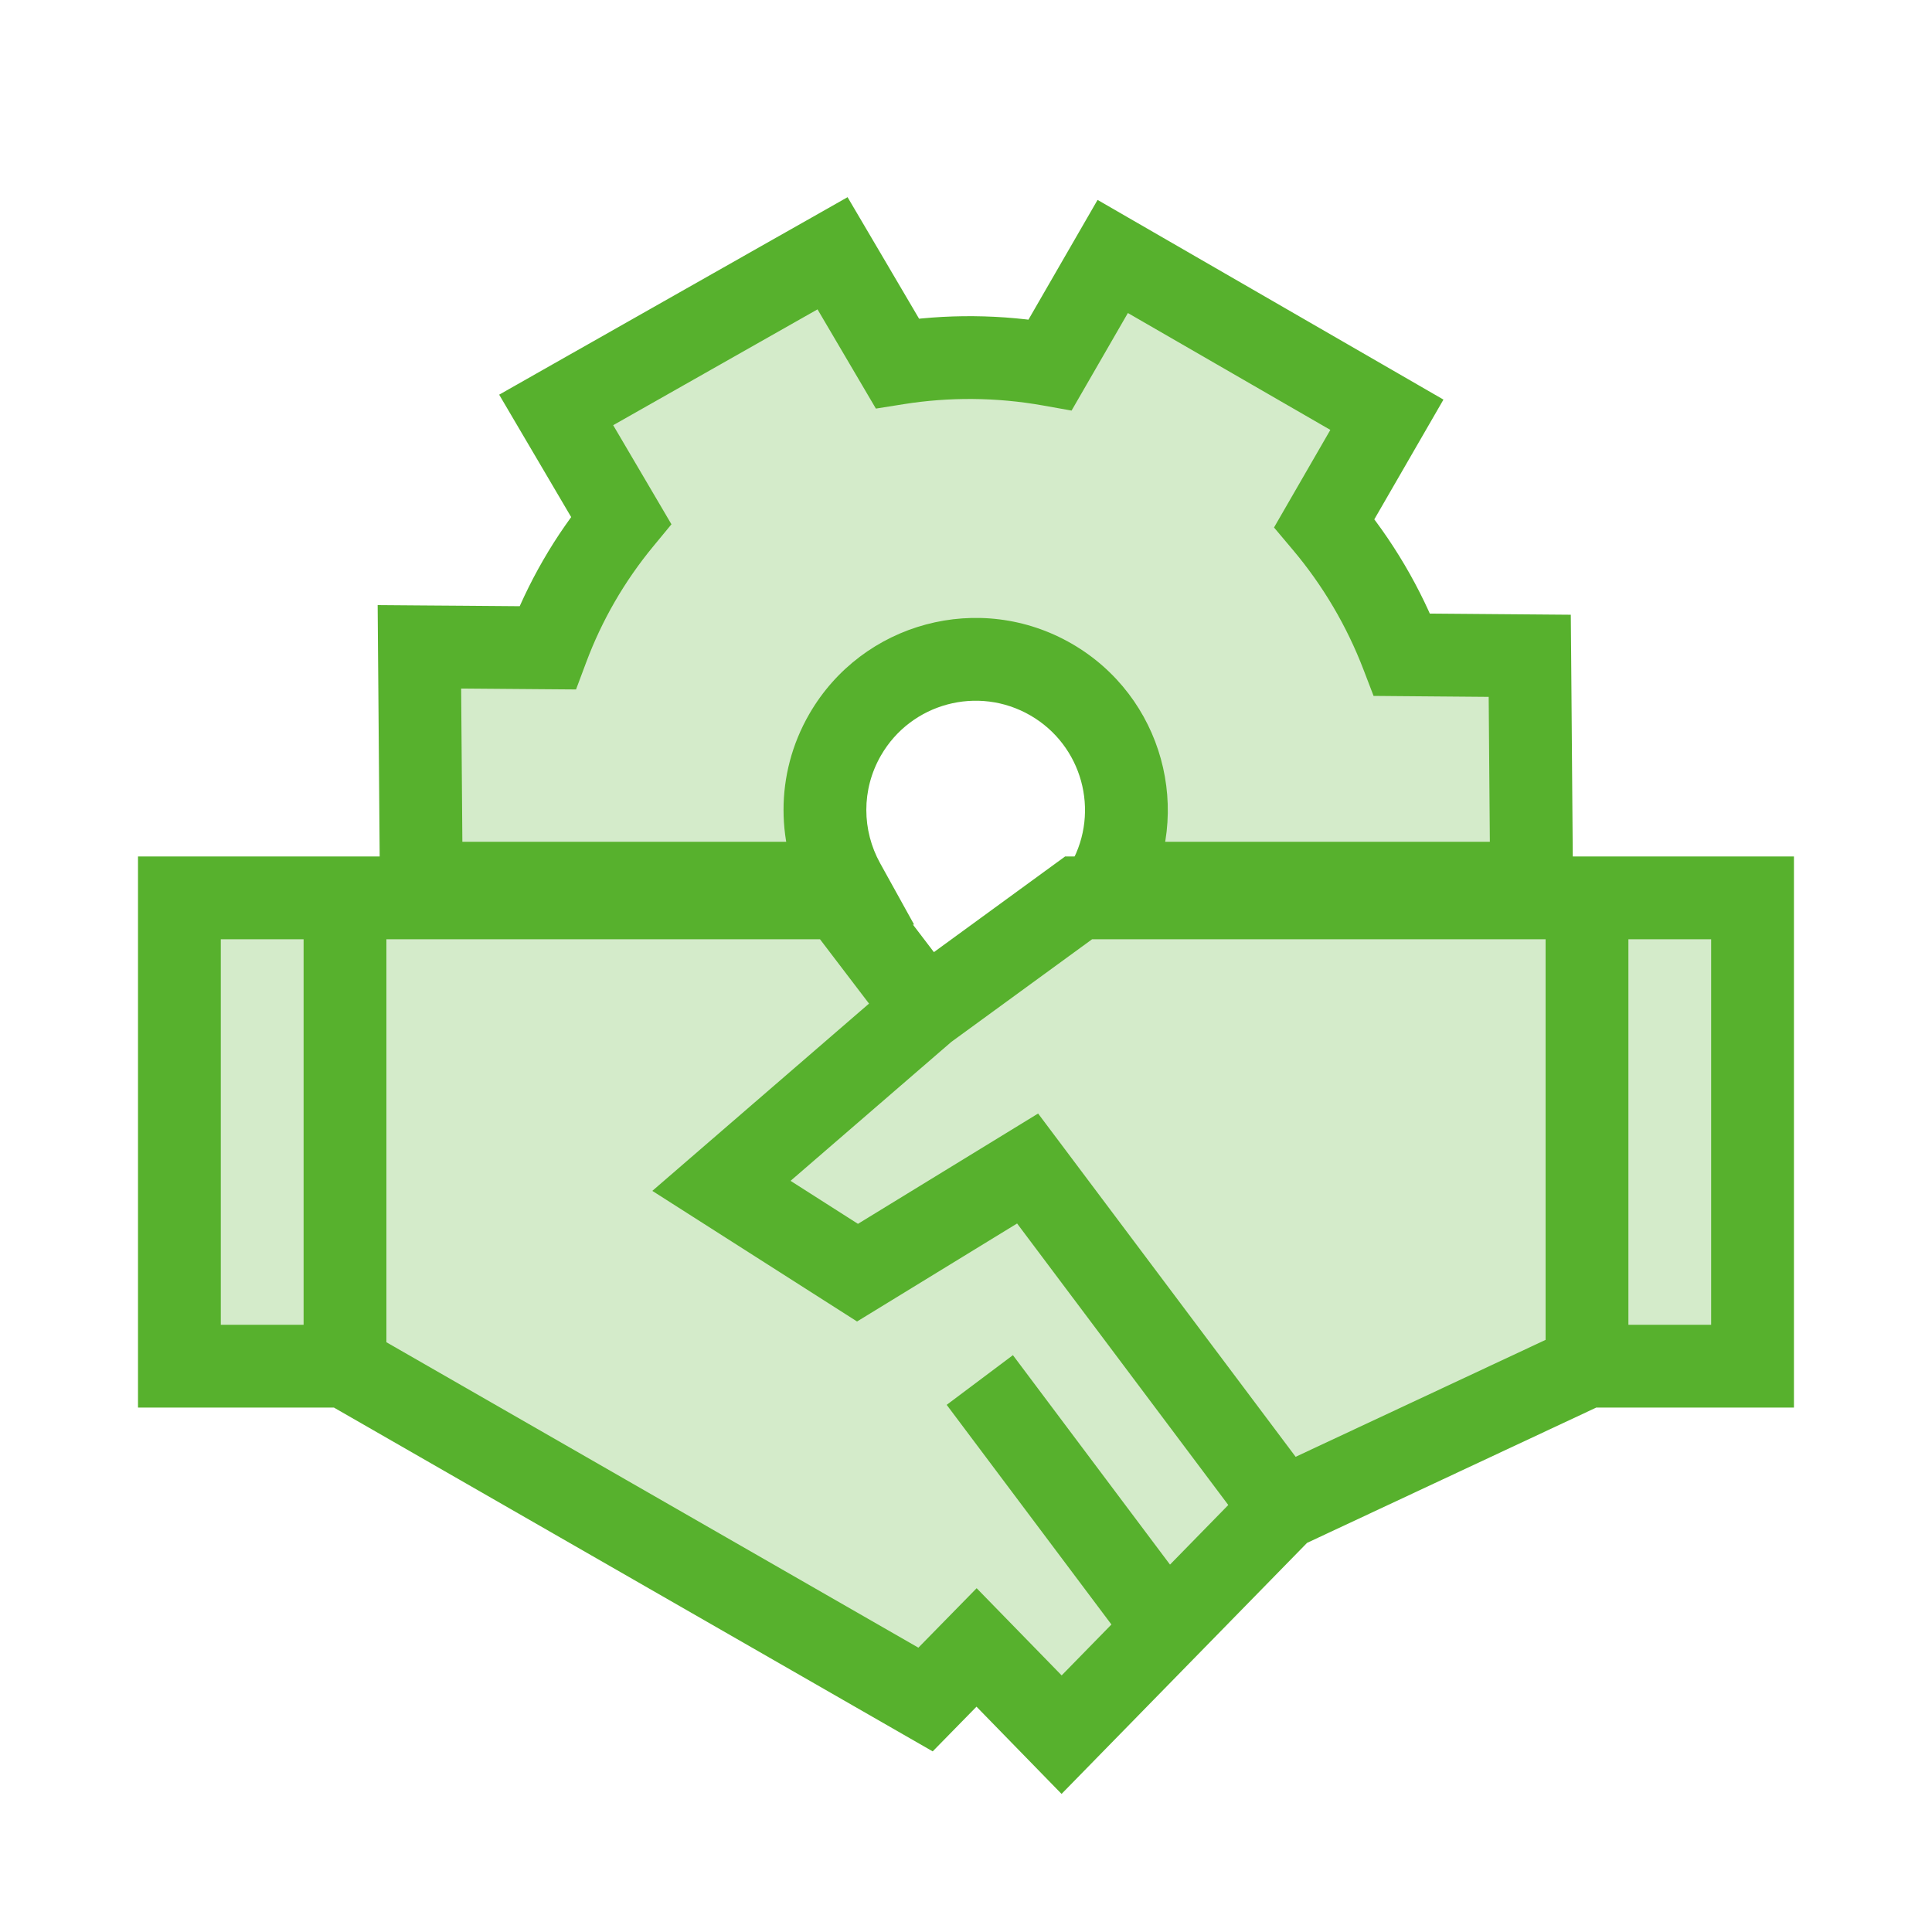
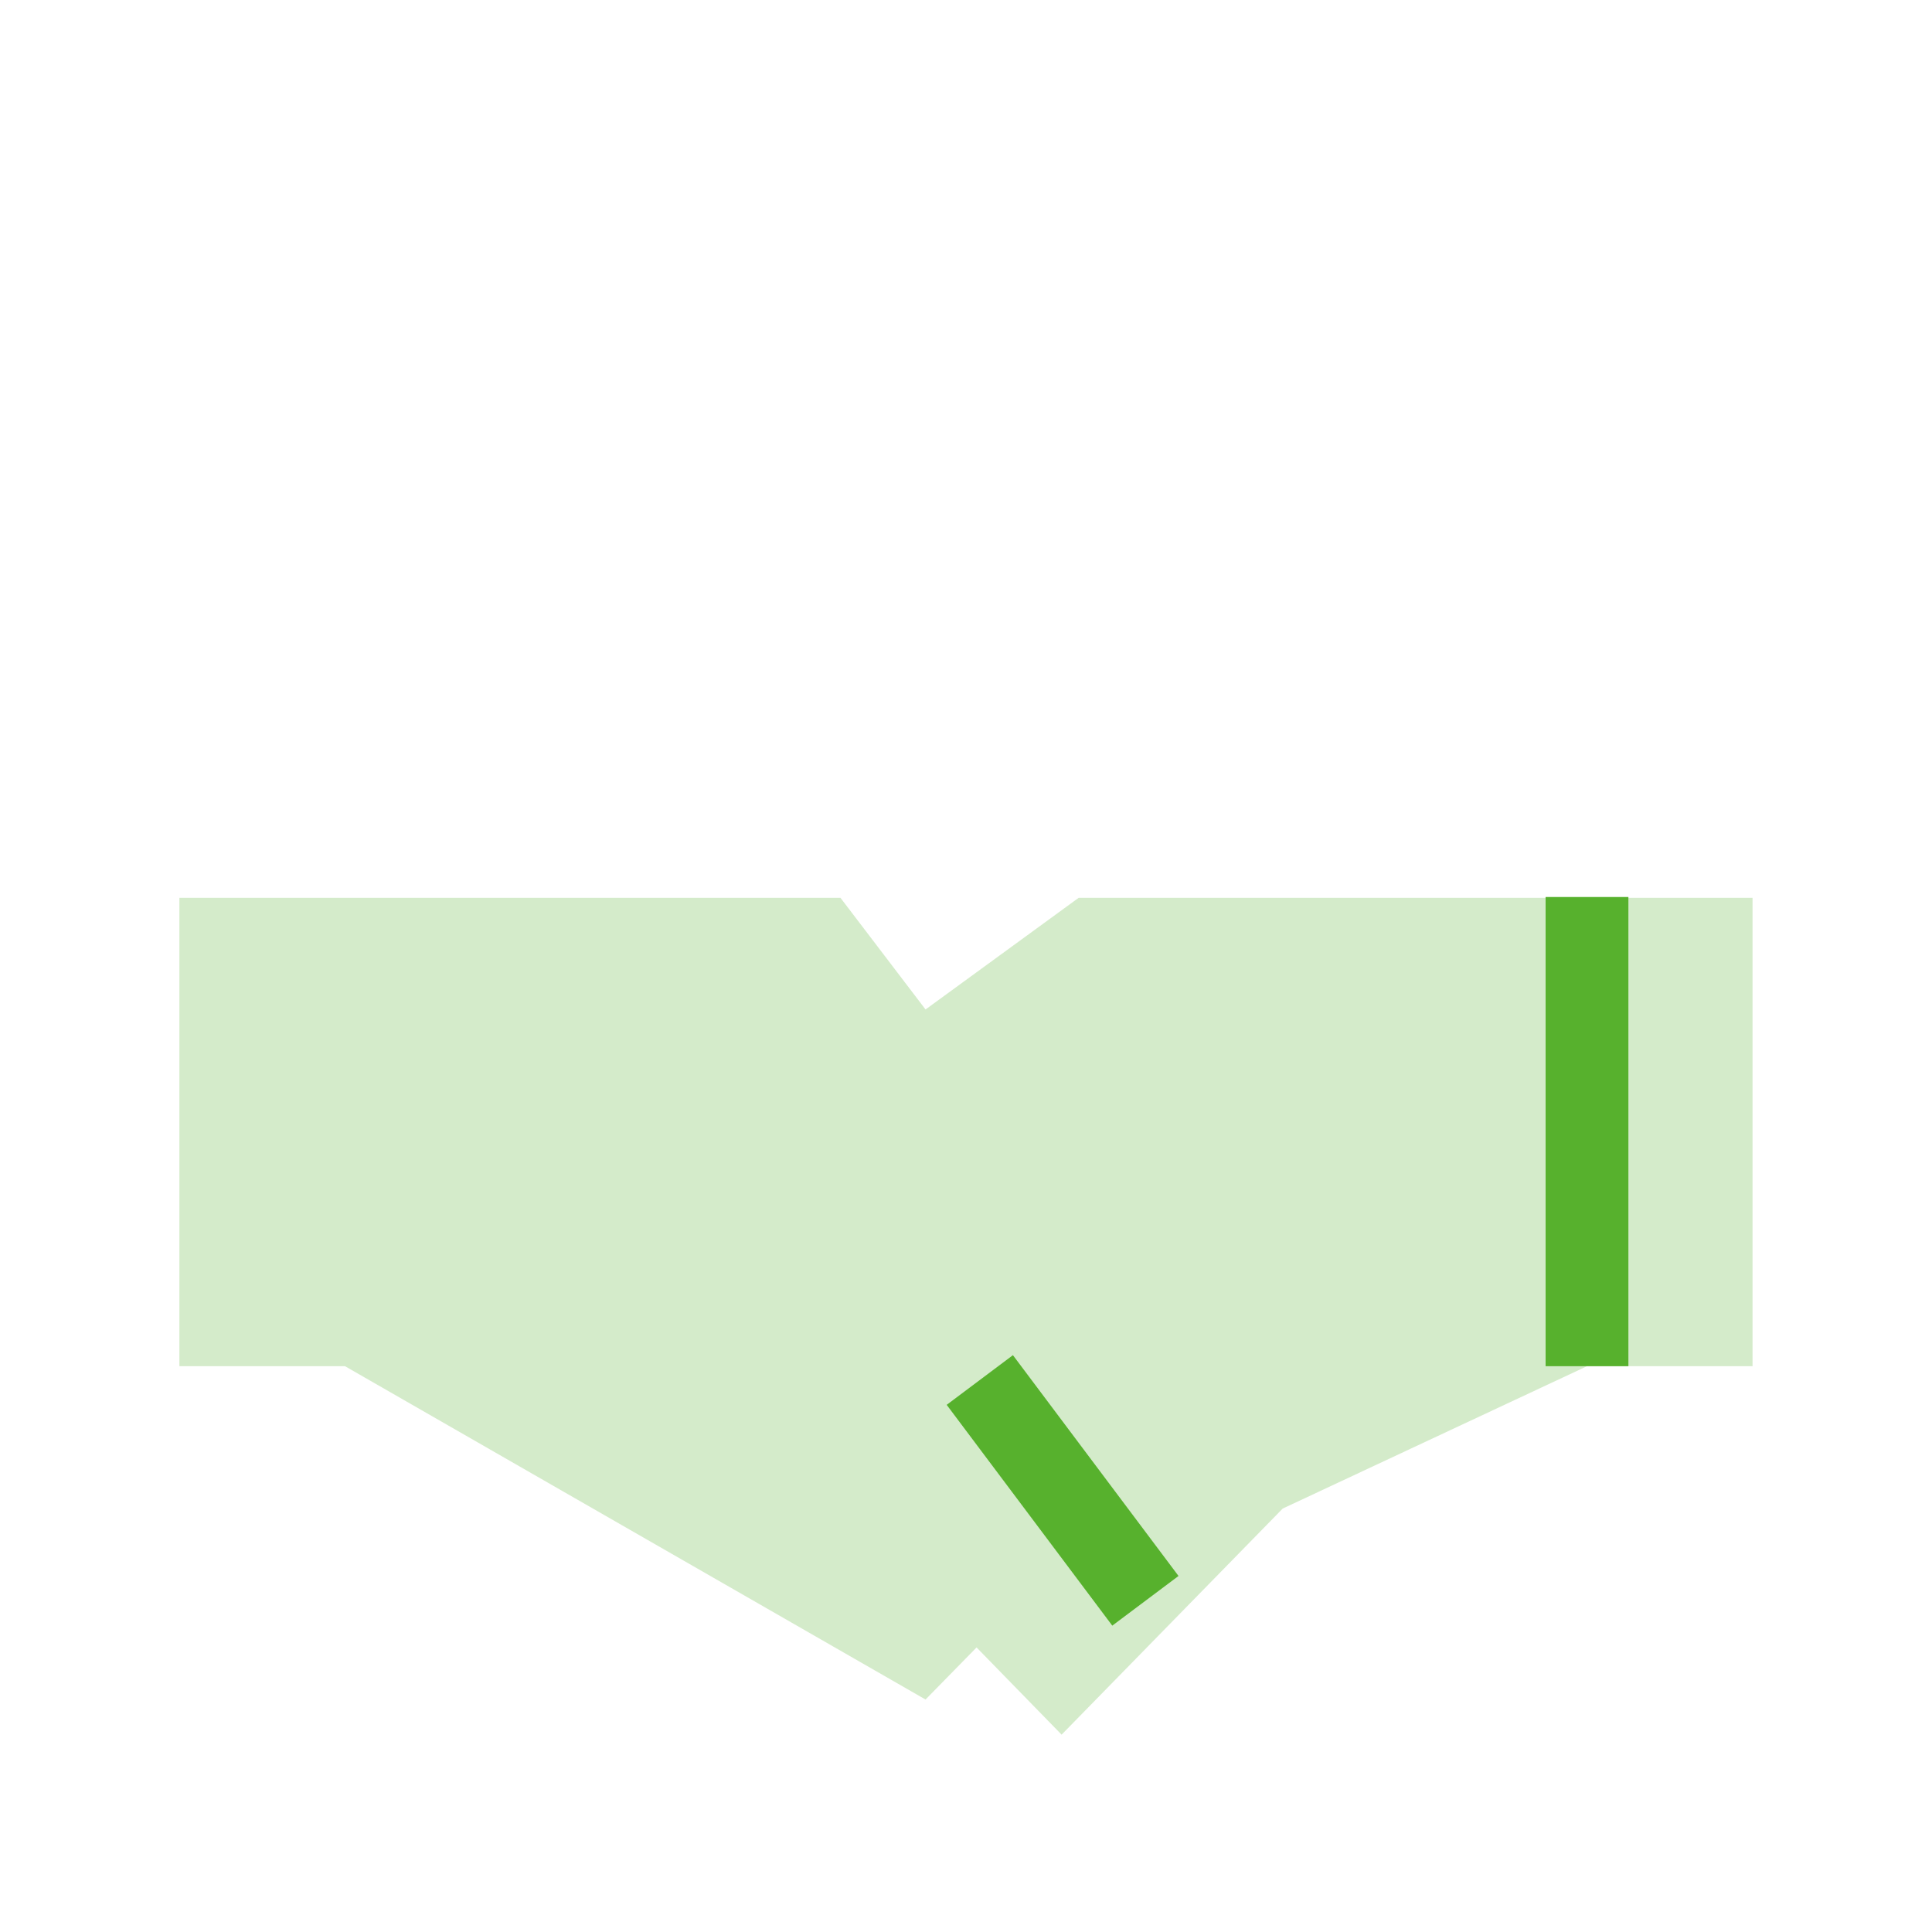
<svg xmlns="http://www.w3.org/2000/svg" width="70" height="70" viewBox="0 0 70 70" fill="none">
  <path d="M6.5 49.5V32.531H30.453L33.534 36.575L39.08 32.531H63.498V49.5H57.5L46.475 54.658L38.464 62.85L35.383 59.69L33.534 61.577L12.5 49.5H6.5Z" fill="#57B12D" fill-opacity="0.25" />
-   <path d="M46.475 54.658L38.464 62.85L35.383 59.69L33.534 61.577L12.5 49.5H6.5V32.531H30.453L33.534 36.575M46.475 54.658L37.232 42.337L31.069 46.111L26.139 42.966L33.534 36.575M46.475 54.658L57.5 49.5H63.498V32.531H39.08L33.534 36.575" stroke="#57B12D" stroke-width="3" />
  <path d="M57.5 32.5V49.5" stroke="#57B12D" stroke-width="3" />
-   <path d="M12.5 32.5V49.5" stroke="#57B12D" stroke-width="3" />
  <path d="M35.5 50L41.5 58" stroke="#57B12D" stroke-width="3" />
-   <path d="M30.914 10.449L32.51 13.162C34.325 12.873 36.199 12.884 38.052 13.215L40.316 9.292L50.25 15.027L47.985 18.95C49.198 20.389 50.144 22.006 50.802 23.723L53.949 23.749L55.426 23.761L55.438 25.237L55.492 32H40.125C41.569 29.4 40.666 26.114 38.081 24.621C35.469 23.113 32.129 24.008 30.621 26.62C29.627 28.342 29.678 30.379 30.575 32H15.264L15.208 24.959L15.195 23.436L16.72 23.447L19.834 23.472C20.142 22.647 20.522 21.837 20.976 21.051C21.43 20.265 21.942 19.531 22.503 18.852L20.924 16.166L20.151 14.852L21.477 14.101L28.881 9.904L30.165 9.177L30.914 10.449Z" fill="#57B12D" fill-opacity="0.25" />
-   <path d="M30.914 10.449L32.207 9.689L32.207 9.688L30.914 10.449ZM32.51 13.162L31.217 13.923L31.735 14.804L32.746 14.643L32.51 13.162ZM38.052 13.215L37.788 14.691L38.825 14.876L39.351 13.965L38.052 13.215ZM40.316 9.292L41.066 7.993L39.767 7.243L39.017 8.542L40.316 9.292ZM50.25 15.027L51.549 15.777L52.299 14.478L51 13.728L50.25 15.027ZM47.985 18.95L46.686 18.2L46.16 19.112L46.838 19.917L47.985 18.95ZM50.802 23.723L49.401 24.259L49.767 25.214L50.789 25.223L50.802 23.723ZM53.949 23.749L53.937 25.249L53.937 25.249L53.949 23.749ZM55.426 23.761L56.926 23.748L56.913 22.273L55.438 22.261L55.426 23.761ZM55.438 25.237L56.938 25.225L56.938 25.224L55.438 25.237ZM55.492 32V33.5H57.004L56.992 31.988L55.492 32ZM40.125 32L38.814 31.272L37.576 33.5H40.125V32ZM38.081 24.621L38.831 23.322L38.831 23.322L38.081 24.621ZM30.621 26.62L29.322 25.87L29.322 25.87L30.621 26.62ZM30.575 32V33.5H33.12L31.887 31.273L30.575 32ZM15.264 32L13.764 32.012L13.775 33.5H15.264V32ZM15.208 24.959L16.708 24.947L16.708 24.947L15.208 24.959ZM15.195 23.436L15.207 21.936L13.683 21.924L13.695 23.448L15.195 23.436ZM16.72 23.447L16.732 21.947L16.731 21.947L16.72 23.447ZM19.834 23.472L19.822 24.972L20.871 24.98L21.239 23.997L19.834 23.472ZM20.976 21.051L19.677 20.301L19.677 20.301L20.976 21.051ZM22.503 18.852L23.66 19.806L24.328 18.996L23.796 18.091L22.503 18.852ZM20.924 16.166L22.217 15.406L22.217 15.406L20.924 16.166ZM20.151 14.852L19.411 13.548L18.086 14.3L18.858 15.613L20.151 14.852ZM21.477 14.101L20.737 12.796L20.736 12.796L21.477 14.101ZM28.881 9.904L28.142 8.599L28.141 8.599L28.881 9.904ZM30.165 9.177L31.458 8.416L30.709 7.144L29.426 7.872L30.165 9.177ZM30.914 10.449L29.621 11.21L31.217 13.923L32.51 13.162L33.803 12.402L32.207 9.689L30.914 10.449ZM32.51 13.162L32.746 14.643C34.397 14.381 36.102 14.391 37.788 14.691L38.052 13.215L38.315 11.738C36.296 11.378 34.254 11.366 32.274 11.681L32.51 13.162ZM38.052 13.215L39.351 13.965L41.615 10.042L40.316 9.292L39.017 8.542L36.753 12.465L38.052 13.215ZM40.316 9.292L39.566 10.591L49.5 16.326L50.25 15.027L51 13.728L41.066 7.993L40.316 9.292ZM50.25 15.027L48.951 14.277L46.686 18.2L47.985 18.95L49.284 19.7L51.549 15.777L50.25 15.027ZM47.985 18.95L46.838 19.917C47.942 21.226 48.803 22.698 49.401 24.259L50.802 23.723L52.203 23.186C51.486 21.314 50.454 19.552 49.132 17.984L47.985 18.95ZM50.802 23.723L50.789 25.223L53.937 25.249L53.949 23.749L53.962 22.249L50.814 22.223L50.802 23.723ZM53.949 23.749L53.937 25.249L55.414 25.261L55.426 23.761L55.438 22.261L53.961 22.249L53.949 23.749ZM55.426 23.761L53.926 23.774L53.938 25.25L55.438 25.237L56.938 25.224L56.926 23.748L55.426 23.761ZM55.438 25.237L53.938 25.249L53.992 32.012L55.492 32L56.992 31.988L56.938 25.225L55.438 25.237ZM55.492 32V30.5H40.125V32V33.5H55.492V32ZM40.125 32L41.436 32.728C43.277 29.414 42.127 25.225 38.831 23.322L38.081 24.621L37.331 25.92C39.206 27.003 39.861 29.386 38.814 31.272L40.125 32ZM38.081 24.621L38.831 23.322C35.501 21.4 31.244 22.541 29.322 25.87L30.621 26.62L31.92 27.37C33.014 25.476 35.436 24.826 37.331 25.92L38.081 24.621ZM30.621 26.62L29.322 25.87C28.054 28.067 28.122 30.665 29.263 32.727L30.575 32L31.887 31.273C31.234 30.093 31.2 28.617 31.92 27.37L30.621 26.62ZM30.575 32V30.5H15.264V32V33.5H30.575V32ZM15.264 32L16.764 31.988L16.708 24.947L15.208 24.959L13.708 24.971L13.764 32.012L15.264 32ZM15.208 24.959L16.708 24.947L16.695 23.423L15.195 23.436L13.695 23.448L13.708 24.971L15.208 24.959ZM15.195 23.436L15.184 24.936L16.708 24.947L16.72 23.447L16.731 21.947L15.207 21.936L15.195 23.436ZM16.72 23.447L16.708 24.947L19.822 24.972L19.834 23.472L19.846 21.972L16.732 21.947L16.72 23.447ZM19.834 23.472L21.239 23.997C21.519 23.248 21.863 22.514 22.275 21.801L20.976 21.051L19.677 20.301C19.181 21.16 18.766 22.045 18.429 22.946L19.834 23.472ZM20.976 21.051L22.275 21.801C22.686 21.089 23.151 20.424 23.66 19.806L22.503 18.852L21.345 17.898C20.734 18.639 20.173 19.44 19.677 20.301L20.976 21.051ZM22.503 18.852L23.796 18.091L22.217 15.406L20.924 16.166L19.631 16.926L21.21 19.612L22.503 18.852ZM20.924 16.166L22.217 15.406L21.444 14.092L20.151 14.852L18.858 15.613L19.631 16.926L20.924 16.166ZM20.151 14.852L20.892 16.157L22.217 15.405L21.477 14.101L20.736 12.796L19.411 13.548L20.151 14.852ZM21.477 14.101L22.216 15.406L29.62 11.209L28.881 9.904L28.141 8.599L20.737 12.796L21.477 14.101ZM28.881 9.904L29.62 11.209L30.904 10.482L30.165 9.177L29.426 7.872L28.142 8.599L28.881 9.904ZM30.165 9.177L28.872 9.938L29.621 11.21L30.914 10.449L32.207 9.688L31.458 8.416L30.165 9.177Z" fill="#57B12D" />
</svg>